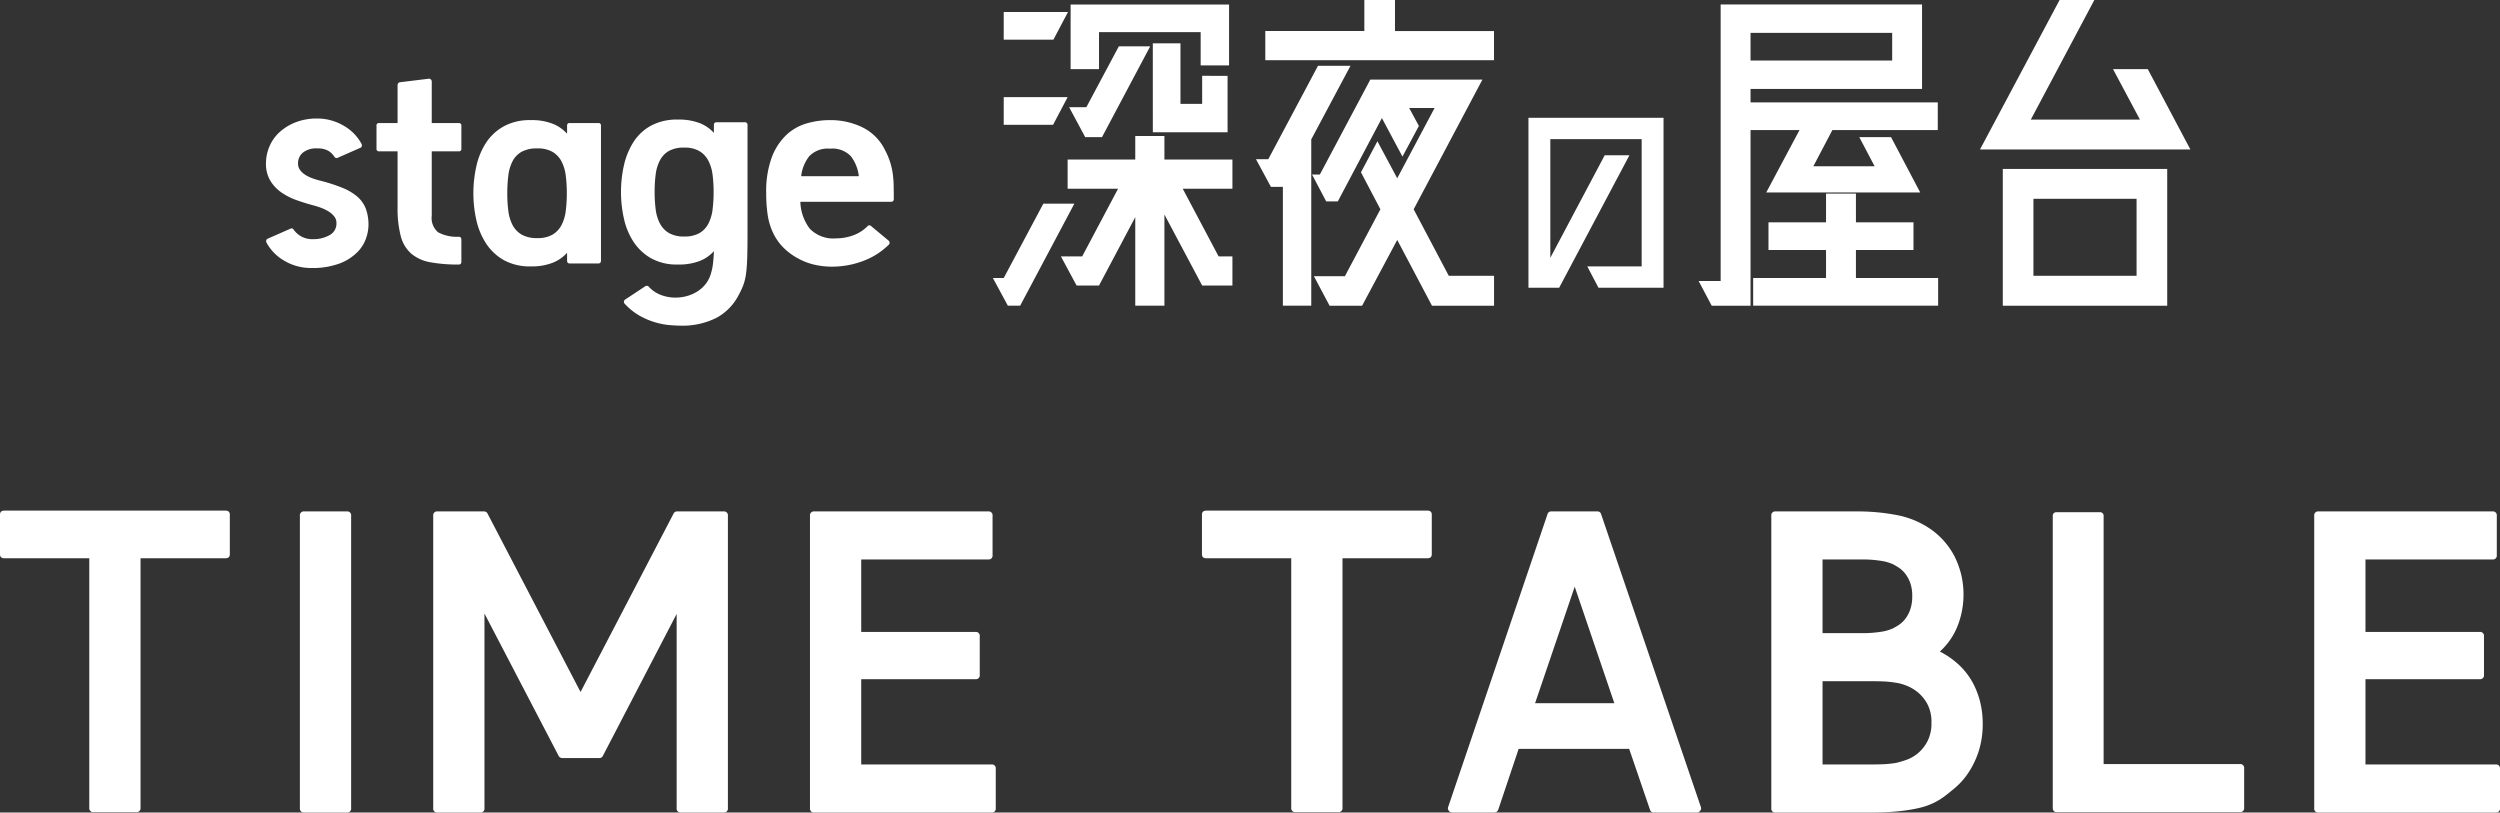
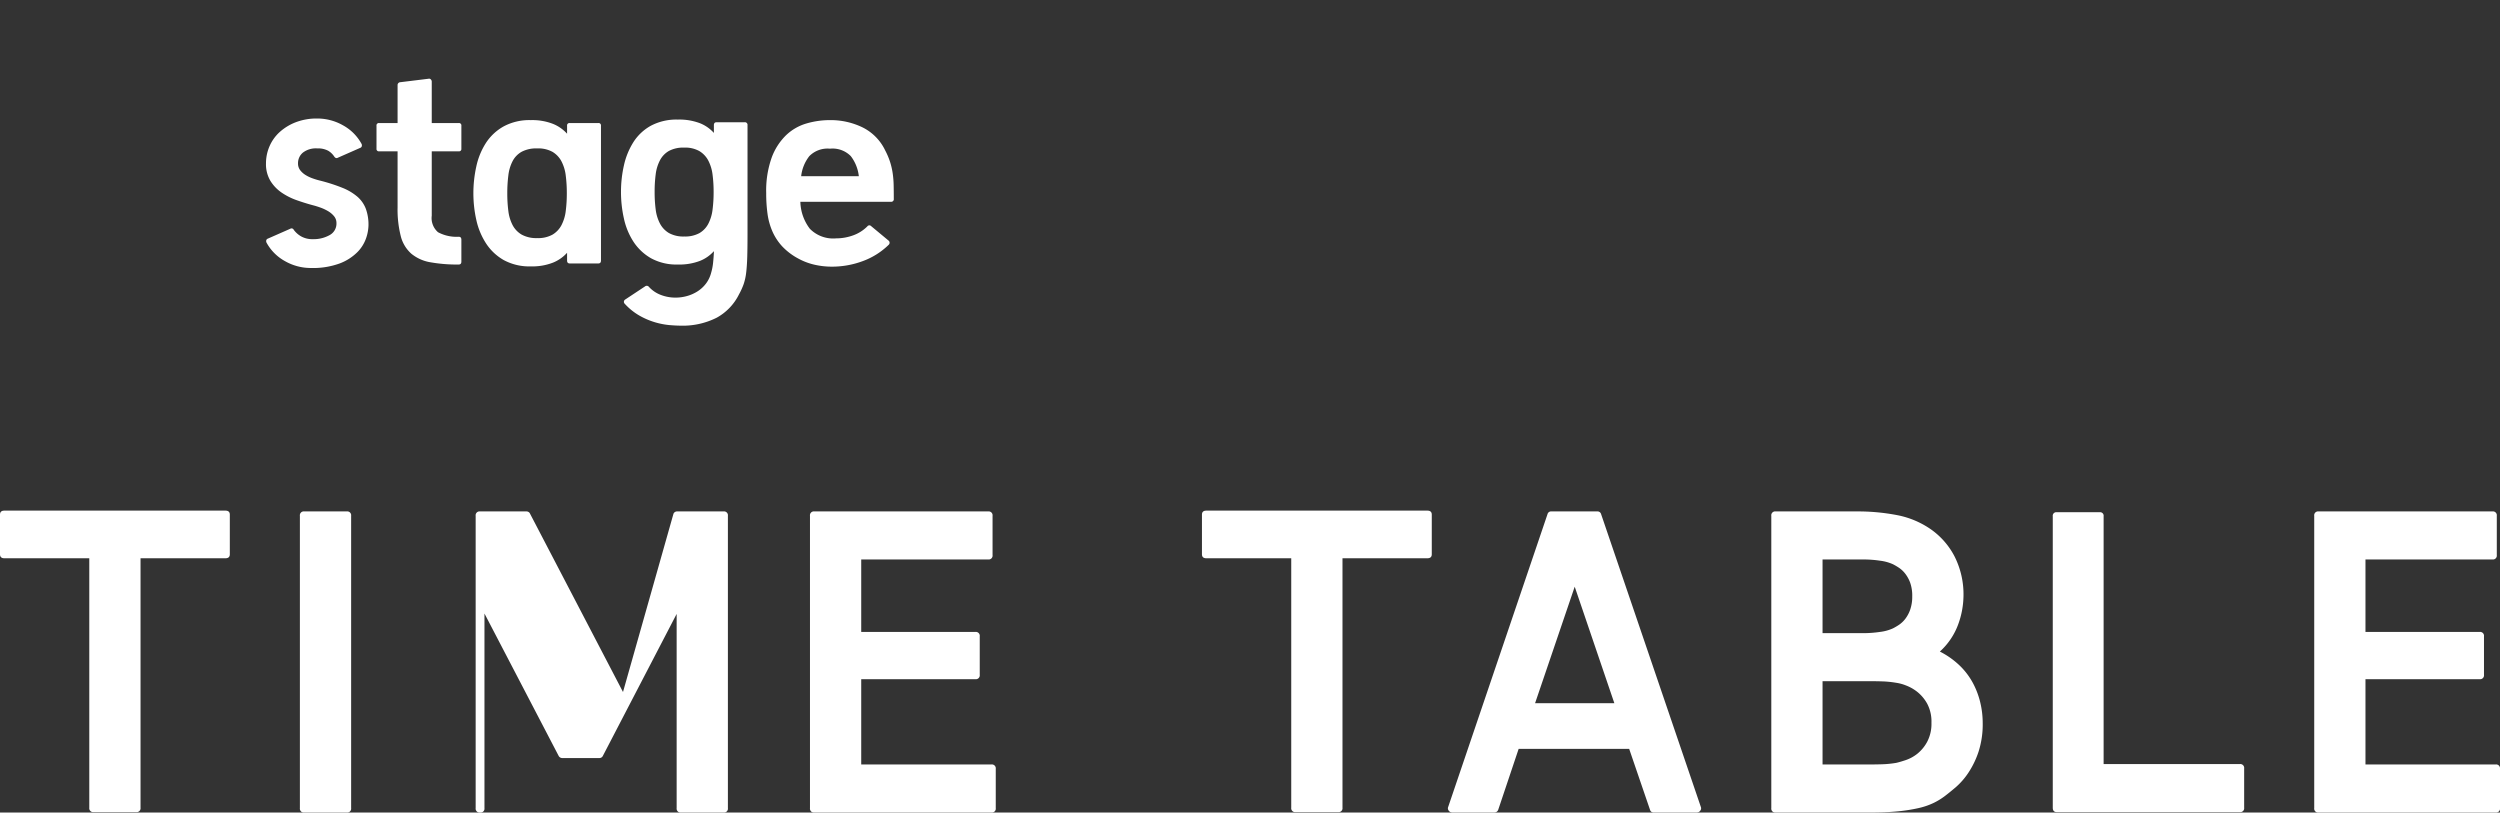
<svg xmlns="http://www.w3.org/2000/svg" width="374.64" height="121.76" viewBox="0 0 374.64 121.76">
  <rect x="0" y="0" width="374.64" height="121.76" fill="#333333" stroke="none" />
  <g id="グループ_2572" data-name="グループ 2572" transform="translate(-185 -2100.48)">
-     <path id="パス_4853" data-name="パス 4853" d="M-155.49-45.24q.66,0,.66.6v5.94q0,.6-.66.6h-12.72V-.72a.583.583,0,0,1-.66.66h-6.36a.583.583,0,0,1-.66-.66V-38.1h-12.72q-.66,0-.66-.6v-5.94q0-.6.66-.6ZM-137.31,0h-6.36a.583.583,0,0,1-.66-.66v-43.8a.583.583,0,0,1,.66-.66h6.36a.583.583,0,0,1,.66.66V-.66A.583.583,0,0,1-137.31,0Zm48.96-44.76a.577.577,0,0,1,.54-.36h6.96a.583.583,0,0,1,.66.66V-.66a.583.583,0,0,1-.66.66h-6.36a.583.583,0,0,1-.66-.66v-29.1L-98.91-8.52a.577.577,0,0,1-.54.36h-5.52a.62.62,0,0,1-.6-.36l-11.1-21.3V-.66a.583.583,0,0,1-.66.66h-6.36a.583.583,0,0,1-.66-.66v-43.8a.583.583,0,0,1,.66-.66h6.96a.577.577,0,0,1,.54.36l13.92,26.7ZM-40.71-7.2a.583.583,0,0,1,.66.66V-.66a.583.583,0,0,1-.66.66H-67.23a.583.583,0,0,1-.66-.66v-43.8a.583.583,0,0,1,.66-.66h26.04a.583.583,0,0,1,.66.66v5.88a.583.583,0,0,1-.66.66H-60.21v10.86h17.1a.583.583,0,0,1,.66.66v5.76a.583.583,0,0,1-.66.66h-17.1V-7.2ZM24.63-45.24q.66,0,.66.6v5.94q0,.6-.66.6H11.91V-.72a.583.583,0,0,1-.66.66H4.89a.583.583,0,0,1-.66-.66V-38.1H-8.49q-.66,0-.66-.6v-5.94q0-.6.66-.6ZM35.25-.42a.617.617,0,0,1-.6.42h-6.3a.627.627,0,0,1-.51-.27.545.545,0,0,1-.09-.57L42.63-44.7a.555.555,0,0,1,.6-.42h6.84a.555.555,0,0,1,.6.42L65.61-.84a.545.545,0,0,1-.09.57.627.627,0,0,1-.51.27H58.59a.555.555,0,0,1-.6-.42L54.87-9.54H38.31Zm5.52-15.96H52.65L46.71-33.84Zm50.28-3.3h-7.2V-7.2h7.2q.78,0,1.77-.03a15.452,15.452,0,0,0,2.07-.21q.54-.12,1.44-.42a5.775,5.775,0,0,0,1.74-.96,5.835,5.835,0,0,0,1.47-1.8,5.765,5.765,0,0,0,.63-2.82,5.728,5.728,0,0,0-.63-2.85,5.938,5.938,0,0,0-1.47-1.77,6.366,6.366,0,0,0-1.74-.99,6.574,6.574,0,0,0-1.44-.39,15.452,15.452,0,0,0-2.07-.21Q91.83-19.68,91.05-19.68Zm10.38-4.44a12.319,12.319,0,0,1,2.97,2.1,10.6,10.6,0,0,1,1.98,2.61,12.176,12.176,0,0,1,1.11,2.94,13.2,13.2,0,0,1,.36,3.03,13.4,13.4,0,0,1-.63,4.35,13.194,13.194,0,0,1-1.53,3.15,10.75,10.75,0,0,1-1.89,2.16q-.99.84-1.71,1.38a10.006,10.006,0,0,1-1.65.99,10.659,10.659,0,0,1-2.22.75,24.81,24.81,0,0,1-3.03.48A40.243,40.243,0,0,1,91.11,0H76.83a.583.583,0,0,1-.66-.66v-43.8a.583.583,0,0,1,.66-.66H88.89a31.114,31.114,0,0,1,6.21.57,13.206,13.206,0,0,1,5.01,2.13,11.308,11.308,0,0,1,3.54,4.08,12.634,12.634,0,0,1,1.32,5.94,12.8,12.8,0,0,1-.78,4.17A10.237,10.237,0,0,1,101.43-24.12ZM90.09-37.92H83.85v11.04h6.24a16.617,16.617,0,0,0,2.34-.18,6.622,6.622,0,0,0,1.98-.54,9.406,9.406,0,0,0,.87-.51,4.025,4.025,0,0,0,.96-.9,4.939,4.939,0,0,0,.75-1.41,5.891,5.891,0,0,0,.3-1.98,5.832,5.832,0,0,0-.3-2.01,5.027,5.027,0,0,0-.75-1.38,4.025,4.025,0,0,0-.96-.9,9.406,9.406,0,0,0-.87-.51,6.622,6.622,0,0,0-1.98-.54A16.617,16.617,0,0,0,90.09-37.92ZM146.37-7.26a.583.583,0,0,1,.66.66V-.72a.583.583,0,0,1-.66.66H118.95q-.6,0-.6-.66V-44.4a.53.53,0,0,1,.6-.6h6.42a.53.53,0,0,1,.6.6V-7.26Zm38.34.06a.583.583,0,0,1,.66.66V-.66a.583.583,0,0,1-.66.66H158.19a.583.583,0,0,1-.66-.66v-43.8a.583.583,0,0,1,.66-.66h26.04a.583.583,0,0,1,.66.66v5.88a.583.583,0,0,1-.66.66H165.21v10.86h17.1a.583.583,0,0,1,.66.66v5.76a.583.583,0,0,1-.66.66h-17.1V-7.2Z" transform="translate(374.27 2222.24)" fill="#fff" />
+     <path id="パス_4853" data-name="パス 4853" d="M-155.49-45.24q.66,0,.66.6v5.94q0,.6-.66.6h-12.72V-.72a.583.583,0,0,1-.66.66h-6.36a.583.583,0,0,1-.66-.66V-38.1h-12.72q-.66,0-.66-.6v-5.94q0-.6.66-.6ZM-137.31,0h-6.36a.583.583,0,0,1-.66-.66v-43.8a.583.583,0,0,1,.66-.66h6.36a.583.583,0,0,1,.66.66V-.66A.583.583,0,0,1-137.31,0Zm48.96-44.76a.577.577,0,0,1,.54-.36h6.96a.583.583,0,0,1,.66.66V-.66a.583.583,0,0,1-.66.66h-6.36a.583.583,0,0,1-.66-.66v-29.1L-98.91-8.52a.577.577,0,0,1-.54.36h-5.52a.62.62,0,0,1-.6-.36l-11.1-21.3V-.66a.583.583,0,0,1-.66.66a.583.583,0,0,1-.66-.66v-43.8a.583.583,0,0,1,.66-.66h6.96a.577.577,0,0,1,.54.36l13.92,26.7ZM-40.71-7.2a.583.583,0,0,1,.66.66V-.66a.583.583,0,0,1-.66.66H-67.23a.583.583,0,0,1-.66-.66v-43.8a.583.583,0,0,1,.66-.66h26.04a.583.583,0,0,1,.66.66v5.88a.583.583,0,0,1-.66.66H-60.21v10.86h17.1a.583.583,0,0,1,.66.66v5.76a.583.583,0,0,1-.66.66h-17.1V-7.2ZM24.63-45.24q.66,0,.66.6v5.94q0,.6-.66.6H11.91V-.72a.583.583,0,0,1-.66.66H4.89a.583.583,0,0,1-.66-.66V-38.1H-8.49q-.66,0-.66-.6v-5.94q0-.6.66-.6ZM35.25-.42a.617.617,0,0,1-.6.42h-6.3a.627.627,0,0,1-.51-.27.545.545,0,0,1-.09-.57L42.63-44.7a.555.555,0,0,1,.6-.42h6.84a.555.555,0,0,1,.6.42L65.61-.84a.545.545,0,0,1-.09.57.627.627,0,0,1-.51.27H58.59a.555.555,0,0,1-.6-.42L54.87-9.54H38.31Zm5.52-15.96H52.65L46.71-33.84Zm50.28-3.3h-7.2V-7.2h7.2q.78,0,1.77-.03a15.452,15.452,0,0,0,2.07-.21q.54-.12,1.44-.42a5.775,5.775,0,0,0,1.74-.96,5.835,5.835,0,0,0,1.47-1.8,5.765,5.765,0,0,0,.63-2.82,5.728,5.728,0,0,0-.63-2.85,5.938,5.938,0,0,0-1.47-1.77,6.366,6.366,0,0,0-1.74-.99,6.574,6.574,0,0,0-1.44-.39,15.452,15.452,0,0,0-2.07-.21Q91.83-19.68,91.05-19.68Zm10.38-4.44a12.319,12.319,0,0,1,2.97,2.1,10.6,10.6,0,0,1,1.98,2.61,12.176,12.176,0,0,1,1.11,2.94,13.2,13.2,0,0,1,.36,3.03,13.4,13.4,0,0,1-.63,4.35,13.194,13.194,0,0,1-1.53,3.15,10.75,10.75,0,0,1-1.89,2.16q-.99.84-1.71,1.38a10.006,10.006,0,0,1-1.65.99,10.659,10.659,0,0,1-2.22.75,24.81,24.81,0,0,1-3.03.48A40.243,40.243,0,0,1,91.11,0H76.83a.583.583,0,0,1-.66-.66v-43.8a.583.583,0,0,1,.66-.66H88.89a31.114,31.114,0,0,1,6.21.57,13.206,13.206,0,0,1,5.01,2.13,11.308,11.308,0,0,1,3.54,4.08,12.634,12.634,0,0,1,1.32,5.94,12.8,12.8,0,0,1-.78,4.17A10.237,10.237,0,0,1,101.43-24.12ZM90.09-37.92H83.85v11.04h6.24a16.617,16.617,0,0,0,2.34-.18,6.622,6.622,0,0,0,1.98-.54,9.406,9.406,0,0,0,.87-.51,4.025,4.025,0,0,0,.96-.9,4.939,4.939,0,0,0,.75-1.41,5.891,5.891,0,0,0,.3-1.98,5.832,5.832,0,0,0-.3-2.01,5.027,5.027,0,0,0-.75-1.38,4.025,4.025,0,0,0-.96-.9,9.406,9.406,0,0,0-.87-.51,6.622,6.622,0,0,0-1.98-.54A16.617,16.617,0,0,0,90.09-37.92ZM146.37-7.26a.583.583,0,0,1,.66.66V-.72a.583.583,0,0,1-.66.66H118.95q-.6,0-.6-.66V-44.4a.53.53,0,0,1,.6-.6h6.42a.53.53,0,0,1,.6.6V-7.26Zm38.34.06a.583.583,0,0,1,.66.66V-.66a.583.583,0,0,1-.66.66H158.19a.583.583,0,0,1-.66-.66v-43.8a.583.583,0,0,1,.66-.66h26.04a.583.583,0,0,1,.66.66v5.88a.583.583,0,0,1-.66.66H165.21v10.86h17.1a.583.583,0,0,1,.66.66v5.76a.583.583,0,0,1-.66.66h-17.1V-7.2Z" transform="translate(374.27 2222.24)" fill="#fff" />
    <g id="グループ_2495" data-name="グループ 2495" transform="translate(-11 5)">
-       <path id="パス_4856" data-name="パス 4856" d="M-60.074-39.7v4.984h4.256v-9.128H-79.562v9.688h4.256V-39.7Zm-29.512-3.024v4.144h7.448l2.184-4.144ZM-67.242-24.7h11.2v-8.456H-59.85v4.2H-63.1v-9.072h-4.144Zm-10.136.728h2.52l7.224-13.608h-4.7l-4.872,9.128h-2.576ZM-89.586-29.96v4.144h7.392l2.184-4.144Zm34.272,9.352H-65.506v-3.528h-4.368v3.528H-80.01v4.368h7.56L-77.826-6.1h-3.192l2.352,4.368h3.36l5.432-10.248V1.288h4.368V-12.376l5.656,10.64h4.536V-6.1h-2.072L-62.762-16.24h7.448ZM-89.586-2.856H-91.21l2.24,4.144h1.848L-79-14H-83.65ZM-30.954-44.52h-4.592v4.648h-14.84V-35.5h34.272v-4.368h-14.84ZM-42.49-34.664l-7.448,14h-1.848l2.24,4.144h1.792V1.288H-43.5v-24.92l5.88-11.032Zm24.64,2.072h-16.8l-7.56,14.224h-1.176l2.128,4.032h1.736l6.608-12.488,3.08,5.768,2.464-4.592-1.456-2.688h3.808l-5.6,10.528-2.968-5.544L-36.05-18.7l2.912,5.544-5.32,10.024h-4.648l2.352,4.424h4.872l5.264-9.856,5.208,9.856h9.3v-4.48H-22.89l-5.264-9.968ZM9.29-26.871H-10.951V-1.4h4.6L4.181-21.255H.476L-7.675-5.889V-23.673H6.014V-4.6H-2.137L-.46-1.4H9.29ZM24.682-15.68H47.754l-4.368-8.288h-4.76l2.3,4.368H31.738l2.856-5.432H50.386v-4.144H22.33v-2.016h25.7V-43.848H17.85v41.44h-3.3l1.96,3.7H22.33v-26.32h7.336ZM43.554-35.448H22.33v-4.144H43.554ZM38.122-7.056h8.624V-11.2H38.122v-4.312h-4.48V-11.2H25.018v4.144h8.624v4.2H22.722V1.288h27.72V-2.856H38.122ZM56.714-22.12H88.242L81.858-34.16H76.65l4.032,7.56H64.33l9.52-17.92H68.642ZM84.77-19.208H60.13v20.5H84.77Zm-20.048,4.48H80.178V-3.192H64.722Z" transform="translate(436 2140)" fill="#fff" />
      <path id="パス_4857" data-name="パス 4857" d="M-37.38-15.88q-.28.16-.52-.16a2.761,2.761,0,0,0-.94-.9,3.219,3.219,0,0,0-1.62-.34,3.167,3.167,0,0,0-2.16.64,2.052,2.052,0,0,0-.72,1.6,1.634,1.634,0,0,0,.32,1.02,2.975,2.975,0,0,0,.8.72,5.35,5.35,0,0,0,1.04.5q.56.2,1.04.32a25.731,25.731,0,0,1,3.44,1.1,8.036,8.036,0,0,1,2.26,1.34,4.558,4.558,0,0,1,1.26,1.8,6.908,6.908,0,0,1,.4,2.48,6.347,6.347,0,0,1-.36,1.94,5.54,5.54,0,0,1-1.32,2.1A7.5,7.5,0,0,1-37.1-.04a11.644,11.644,0,0,1-4.32.68A7.776,7.776,0,0,1-45.28-.38a6.972,6.972,0,0,1-2.78-2.78.5.5,0,0,1-.04-.34.36.36,0,0,1,.24-.26l3.36-1.48a.361.361,0,0,1,.52.16,3.6,3.6,0,0,0,1.1.98,3.415,3.415,0,0,0,1.78.42,4.88,4.88,0,0,0,2.48-.6,1.95,1.95,0,0,0,1.04-1.8,1.592,1.592,0,0,0-.36-1.04,3.362,3.362,0,0,0-.9-.76A6.594,6.594,0,0,0-40-8.42q-.62-.22-1.1-.34-1.2-.32-2.44-.76a9.711,9.711,0,0,1-2.26-1.14,5.879,5.879,0,0,1-1.68-1.76,4.868,4.868,0,0,1-.66-2.62,6.414,6.414,0,0,1,.52-2.54,6.167,6.167,0,0,1,1.52-2.14,7.7,7.7,0,0,1,2.42-1.48,8.72,8.72,0,0,1,3.22-.56,7.776,7.776,0,0,1,3.86,1.02,6.972,6.972,0,0,1,2.78,2.78.5.5,0,0,1,.04.34.36.36,0,0,1-.24.26Zm18.12-5.2a.354.354,0,0,1,.4.4v3.44a.354.354,0,0,1-.4.4H-23.3V-7.2a2.807,2.807,0,0,0,.94,2.48,5.888,5.888,0,0,0,3.1.68q.4,0,.4.44V-.32q0,.44-.4.44a22.649,22.649,0,0,1-4.26-.34A6.075,6.075,0,0,1-26.36-1.5a5.227,5.227,0,0,1-1.58-2.62,16.287,16.287,0,0,1-.48-4.36v-8.36h-2.76a.354.354,0,0,1-.4-.4v-3.44a.354.354,0,0,1,.4-.4h2.76v-5.68a.425.425,0,0,1,.4-.44l4.24-.52a.355.355,0,0,1,.34.1.463.463,0,0,1,.14.34v6.2Zm16.24.4a.354.354,0,0,1,.4-.4H1.66a.354.354,0,0,1,.4.4V-.48q0,.44-.4.44H-2.62q-.4,0-.4-.44V-1.64A5.7,5.7,0,0,1-5.14-.16,8.541,8.541,0,0,1-8.46.4,8.014,8.014,0,0,1-12.5-.54a7.712,7.712,0,0,1-2.66-2.5,10.621,10.621,0,0,1-1.46-3.52,18.2,18.2,0,0,1-.44-4,18.476,18.476,0,0,1,.44-4.02,10.638,10.638,0,0,1,1.44-3.52,7.55,7.55,0,0,1,2.66-2.48,8.127,8.127,0,0,1,4.06-.94,8.541,8.541,0,0,1,3.32.56,5.7,5.7,0,0,1,2.12,1.48ZM-7.5-3.84a4.418,4.418,0,0,0,2.3-.52A3.615,3.615,0,0,0-3.86-5.78,6.184,6.184,0,0,0-3.22-7.9a20.523,20.523,0,0,0,.16-2.66,20.523,20.523,0,0,0-.16-2.66,6.184,6.184,0,0,0-.64-2.12A3.615,3.615,0,0,0-5.2-16.76a4.418,4.418,0,0,0-2.3-.52,4.678,4.678,0,0,0-2.32.5,3.438,3.438,0,0,0-1.36,1.4,6.209,6.209,0,0,0-.64,2.14,20.993,20.993,0,0,0-.16,2.68,20.523,20.523,0,0,0,.16,2.66,6.184,6.184,0,0,0,.64,2.12A3.573,3.573,0,0,0-9.82-4.36,4.53,4.53,0,0,0-7.5-3.84ZM18.98-20.76q0-.44.4-.44h4.2a.389.389,0,0,1,.44.44V-4.44q0,2.04-.04,3.4t-.16,2.36a8.241,8.241,0,0,1-.38,1.74,10.293,10.293,0,0,1-.7,1.54,8.056,8.056,0,0,1-3.32,3.48,11.284,11.284,0,0,1-5.52,1.2q-.56,0-1.54-.08a11.289,11.289,0,0,1-2.12-.4A11.1,11.1,0,0,1,7.9,7.82,9.185,9.185,0,0,1,5.62,6a.4.4,0,0,1,.08-.64L8.66,3.4a.41.41,0,0,1,.56.04,4.62,4.62,0,0,0,1.82,1.24,6.126,6.126,0,0,0,2.18.4,6.445,6.445,0,0,0,1.74-.24,5.775,5.775,0,0,0,1.6-.72,4.83,4.83,0,0,0,1.26-1.18,4.656,4.656,0,0,0,.76-1.62,8.1,8.1,0,0,0,.28-1.46q.08-.78.12-1.54v-.2a5.542,5.542,0,0,1-2.1,1.46,8.667,8.667,0,0,1-3.3.54A7.9,7.9,0,0,1,9.56-.82,7.728,7.728,0,0,1,6.94-3.28,10.422,10.422,0,0,1,5.5-6.76a18.2,18.2,0,0,1-.44-4,17.937,17.937,0,0,1,.44-3.98,10.925,10.925,0,0,1,1.42-3.48,7.258,7.258,0,0,1,2.62-2.46,8.155,8.155,0,0,1,4.04-.92,8.667,8.667,0,0,1,3.3.54,5.542,5.542,0,0,1,2.1,1.46ZM14.54-4.08a4.469,4.469,0,0,0,2.26-.5,3.476,3.476,0,0,0,1.34-1.4,6.184,6.184,0,0,0,.64-2.12,20.185,20.185,0,0,0,.16-2.62,20.059,20.059,0,0,0-.16-2.64,6.161,6.161,0,0,0-.64-2.1,3.615,3.615,0,0,0-1.34-1.42,4.329,4.329,0,0,0-2.26-.52,4.562,4.562,0,0,0-2.3.5,3.476,3.476,0,0,0-1.34,1.4,6.161,6.161,0,0,0-.64,2.1,20.059,20.059,0,0,0-.16,2.64,20.059,20.059,0,0,0,.16,2.64,6.161,6.161,0,0,0,.64,2.1A3.615,3.615,0,0,0,12.24-4.6,4.418,4.418,0,0,0,14.54-4.08ZM37.3-3.8a7.486,7.486,0,0,0,2.52-.44A5.721,5.721,0,0,0,41.98-5.6a.368.368,0,0,1,.56-.04l2.6,2.16a.416.416,0,0,1,.04.64A10.917,10.917,0,0,1,41.26-.38,13.172,13.172,0,0,1,36.7.44a11.71,11.71,0,0,1-2.68-.3A9.53,9.53,0,0,1,31.58-.8a9.322,9.322,0,0,1-2.36-1.8,8.107,8.107,0,0,1-1.46-2.22,9.9,9.9,0,0,1-.74-2.64,22.3,22.3,0,0,1-.2-3.1,14.836,14.836,0,0,1,.82-5.34,9.034,9.034,0,0,1,2.16-3.36,7.451,7.451,0,0,1,3.06-1.76,12.547,12.547,0,0,1,3.52-.5,10.96,10.96,0,0,1,4.86,1.08,7.405,7.405,0,0,1,3.42,3.48,10.612,10.612,0,0,1,.74,1.76,10.88,10.88,0,0,1,.38,1.68,14.828,14.828,0,0,1,.14,1.78q.02.94.02,2.02a.389.389,0,0,1-.44.44H31.94a6.925,6.925,0,0,0,1.42,4.04A4.894,4.894,0,0,0,37.3-3.8Zm-.92-13.44a3.839,3.839,0,0,0-3.1,1.12,5.926,5.926,0,0,0-1.22,3H40.7a6.035,6.035,0,0,0-1.2-3A3.83,3.83,0,0,0,36.38-17.24Z" transform="translate(284 2135)" fill="#fff" />
    </g>
  </g>
</svg>